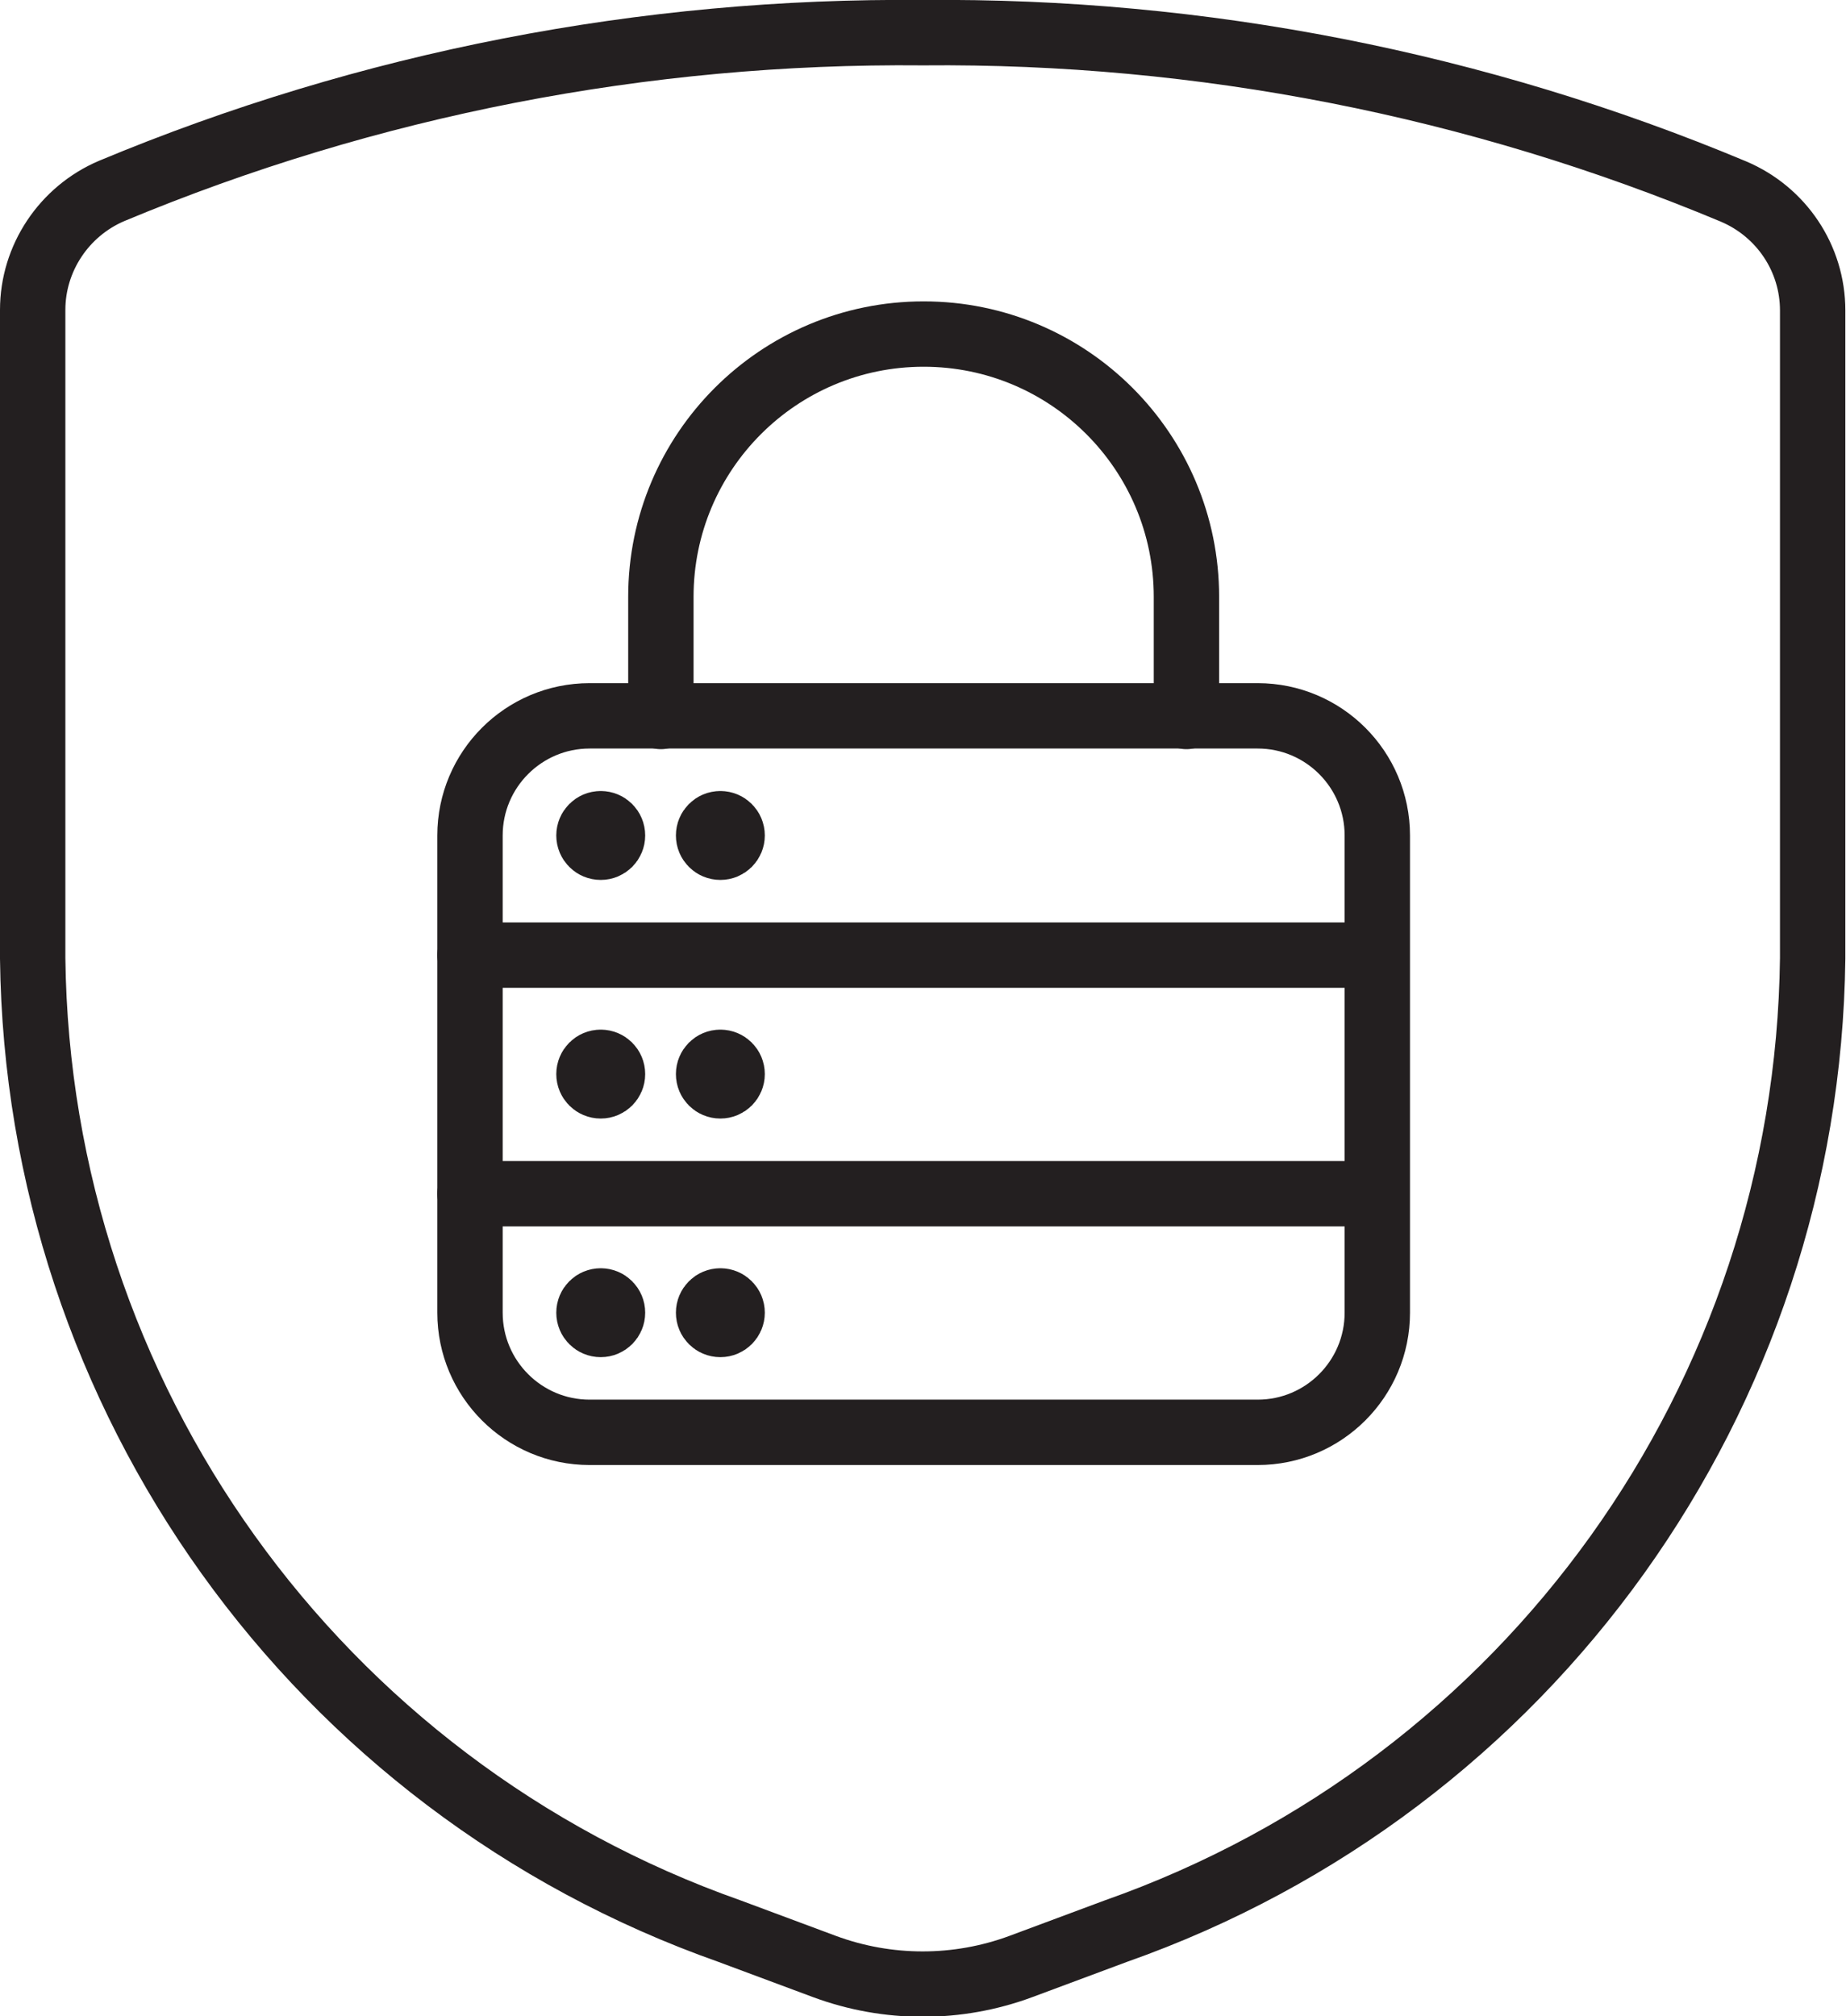
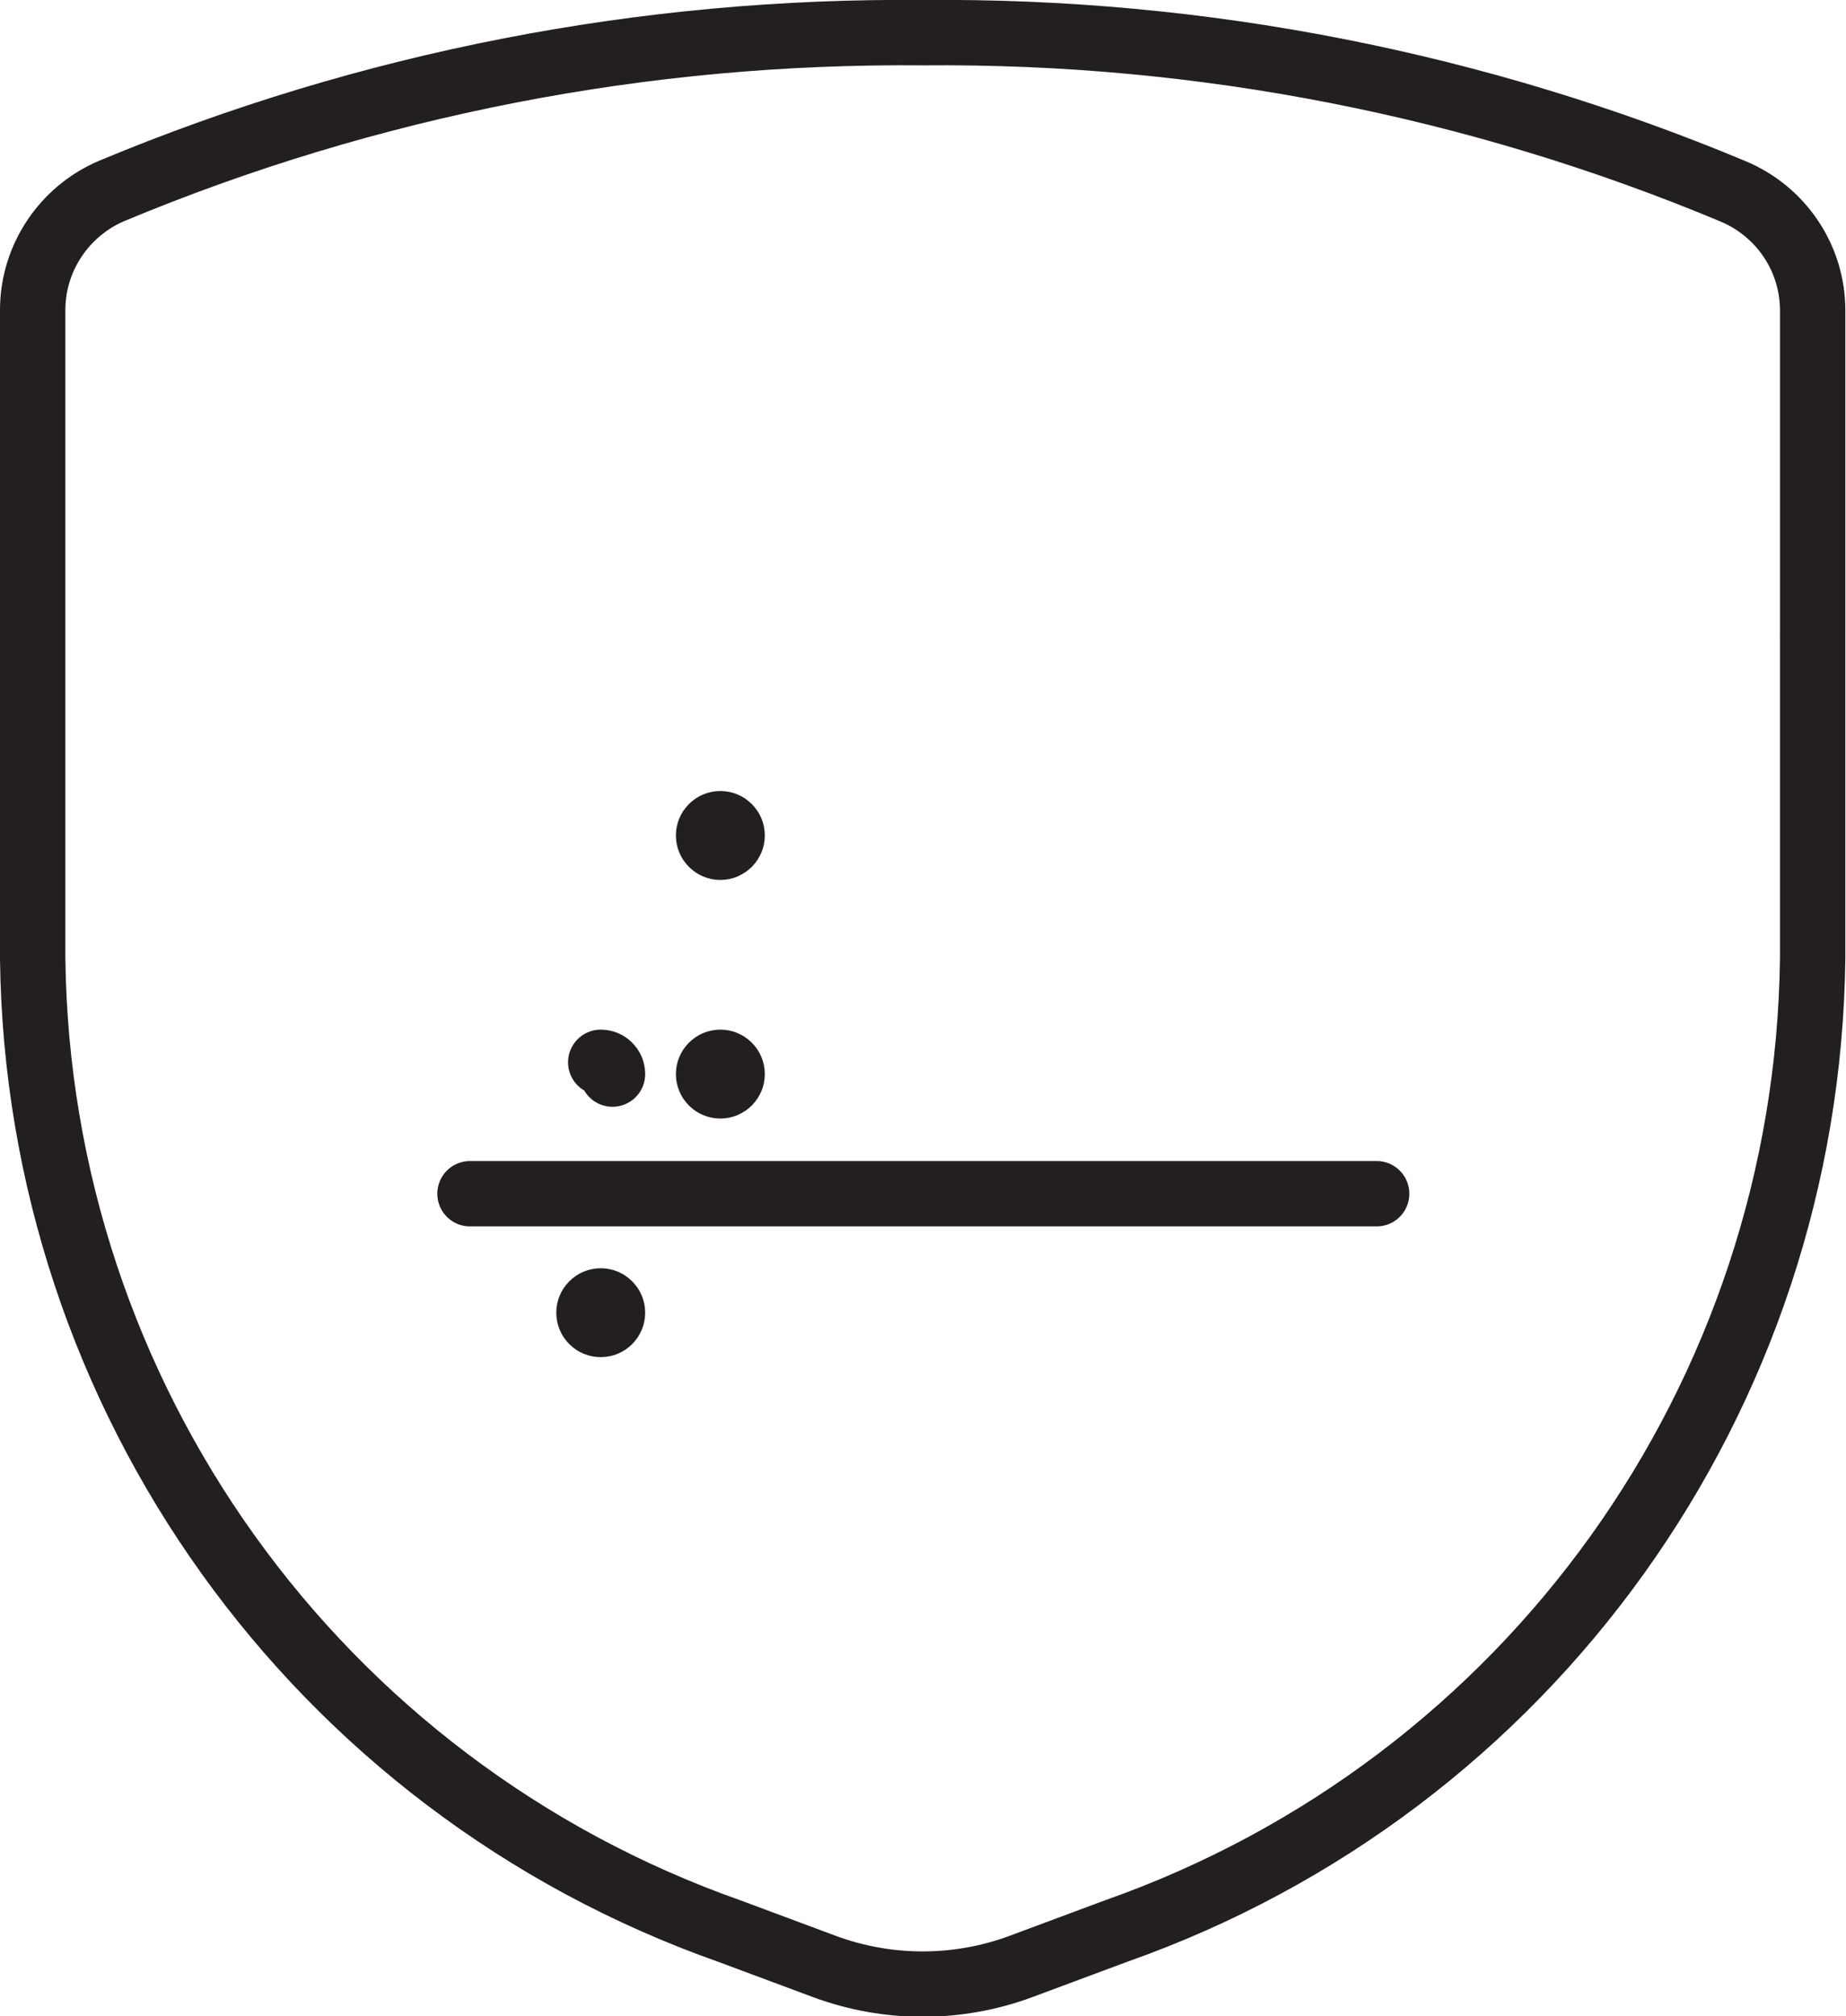
<svg xmlns="http://www.w3.org/2000/svg" id="Layer_2" viewBox="0 0 28.24 30.84">
  <defs>
    <style>.cls-1{fill:none;stroke:#231f20;stroke-linecap:round;stroke-linejoin:round;}</style>
  </defs>
  <g id="Layer_1-2">
    <g id="Programming-Apps-Websites__x2F__Bug_x2F_Security__x2F__shield-key">
      <g id="Group_73">
        <g id="shield-key">
          <path id="Shape_505" class="cls-1" d="M.5,4.75v9.91c.08,6.71,4.34,12.65,10.66,14.88l1.45.54c.97.36,2.04.36,3.01,0l1.45-.54c6.33-2.23,10.58-8.17,10.66-14.88V4.75c0-.8-.48-1.51-1.21-1.82C22.6,1.29,18.38.46,14.12.5c-4.26-.04-8.48.78-12.41,2.42-.73.31-1.21,1.03-1.21,1.82Z" />
        </g>
      </g>
    </g>
    <g id="Programming-Apps-Websites__x2F__Bug_x2F_Security__x2F__security-lock">
      <g id="Group_63">
        <g id="security-lock">
-           <path id="Shape_462" class="cls-1" d="M10.11,10.96v-1.83c0-2.22,1.8-4.02,4.02-4.02s4.02,1.8,4.02,4.02v1.83" />
-           <path id="Shape_463" class="cls-1" d="M7.19,14.61h13.87" />
          <path id="Shape_464" class="cls-1" d="M7.19,18.26h13.87" />
-           <path id="Rectangle-path_36" class="cls-1" d="M7.19,12.78c0-1.01.82-1.83,1.83-1.83h10.22c1.01,0,1.83.82,1.83,1.83v7.3c0,1.01-.82,1.83-1.83,1.83h-10.22c-1.01,0-1.83-.82-1.83-1.83v-7.3Z" />
-           <path id="Shape_465" class="cls-1" d="M9.19,12.6c.1,0,.18.08.18.18s-.08.18-.18.18-.18-.08-.18-.18.08-.18.18-.18" />
          <path id="Shape_466" class="cls-1" d="M11.02,12.6c.1,0,.18.08.18.18s-.08.18-.18.18-.18-.08-.18-.18.08-.18.18-.18" />
-           <path id="Shape_467" class="cls-1" d="M9.19,16.25c.1,0,.18.08.18.18s-.08.18-.18.18-.18-.08-.18-.18.08-.18.18-.18" />
+           <path id="Shape_467" class="cls-1" d="M9.19,16.25c.1,0,.18.08.18.18" />
          <path id="Shape_468" class="cls-1" d="M11.02,16.25c.1,0,.18.08.18.18s-.08.18-.18.18-.18-.08-.18-.18.08-.18.18-.18" />
          <path id="Shape_469" class="cls-1" d="M9.19,19.9c.1,0,.18.08.18.18s-.08.18-.18.18-.18-.08-.18-.18.08-.18.18-.18" />
-           <path id="Shape_470" class="cls-1" d="M11.02,19.9c.1,0,.18.08.18.18s-.08.18-.18.18-.18-.08-.18-.18.08-.18.18-.18" />
        </g>
      </g>
    </g>
  </g>
</svg>